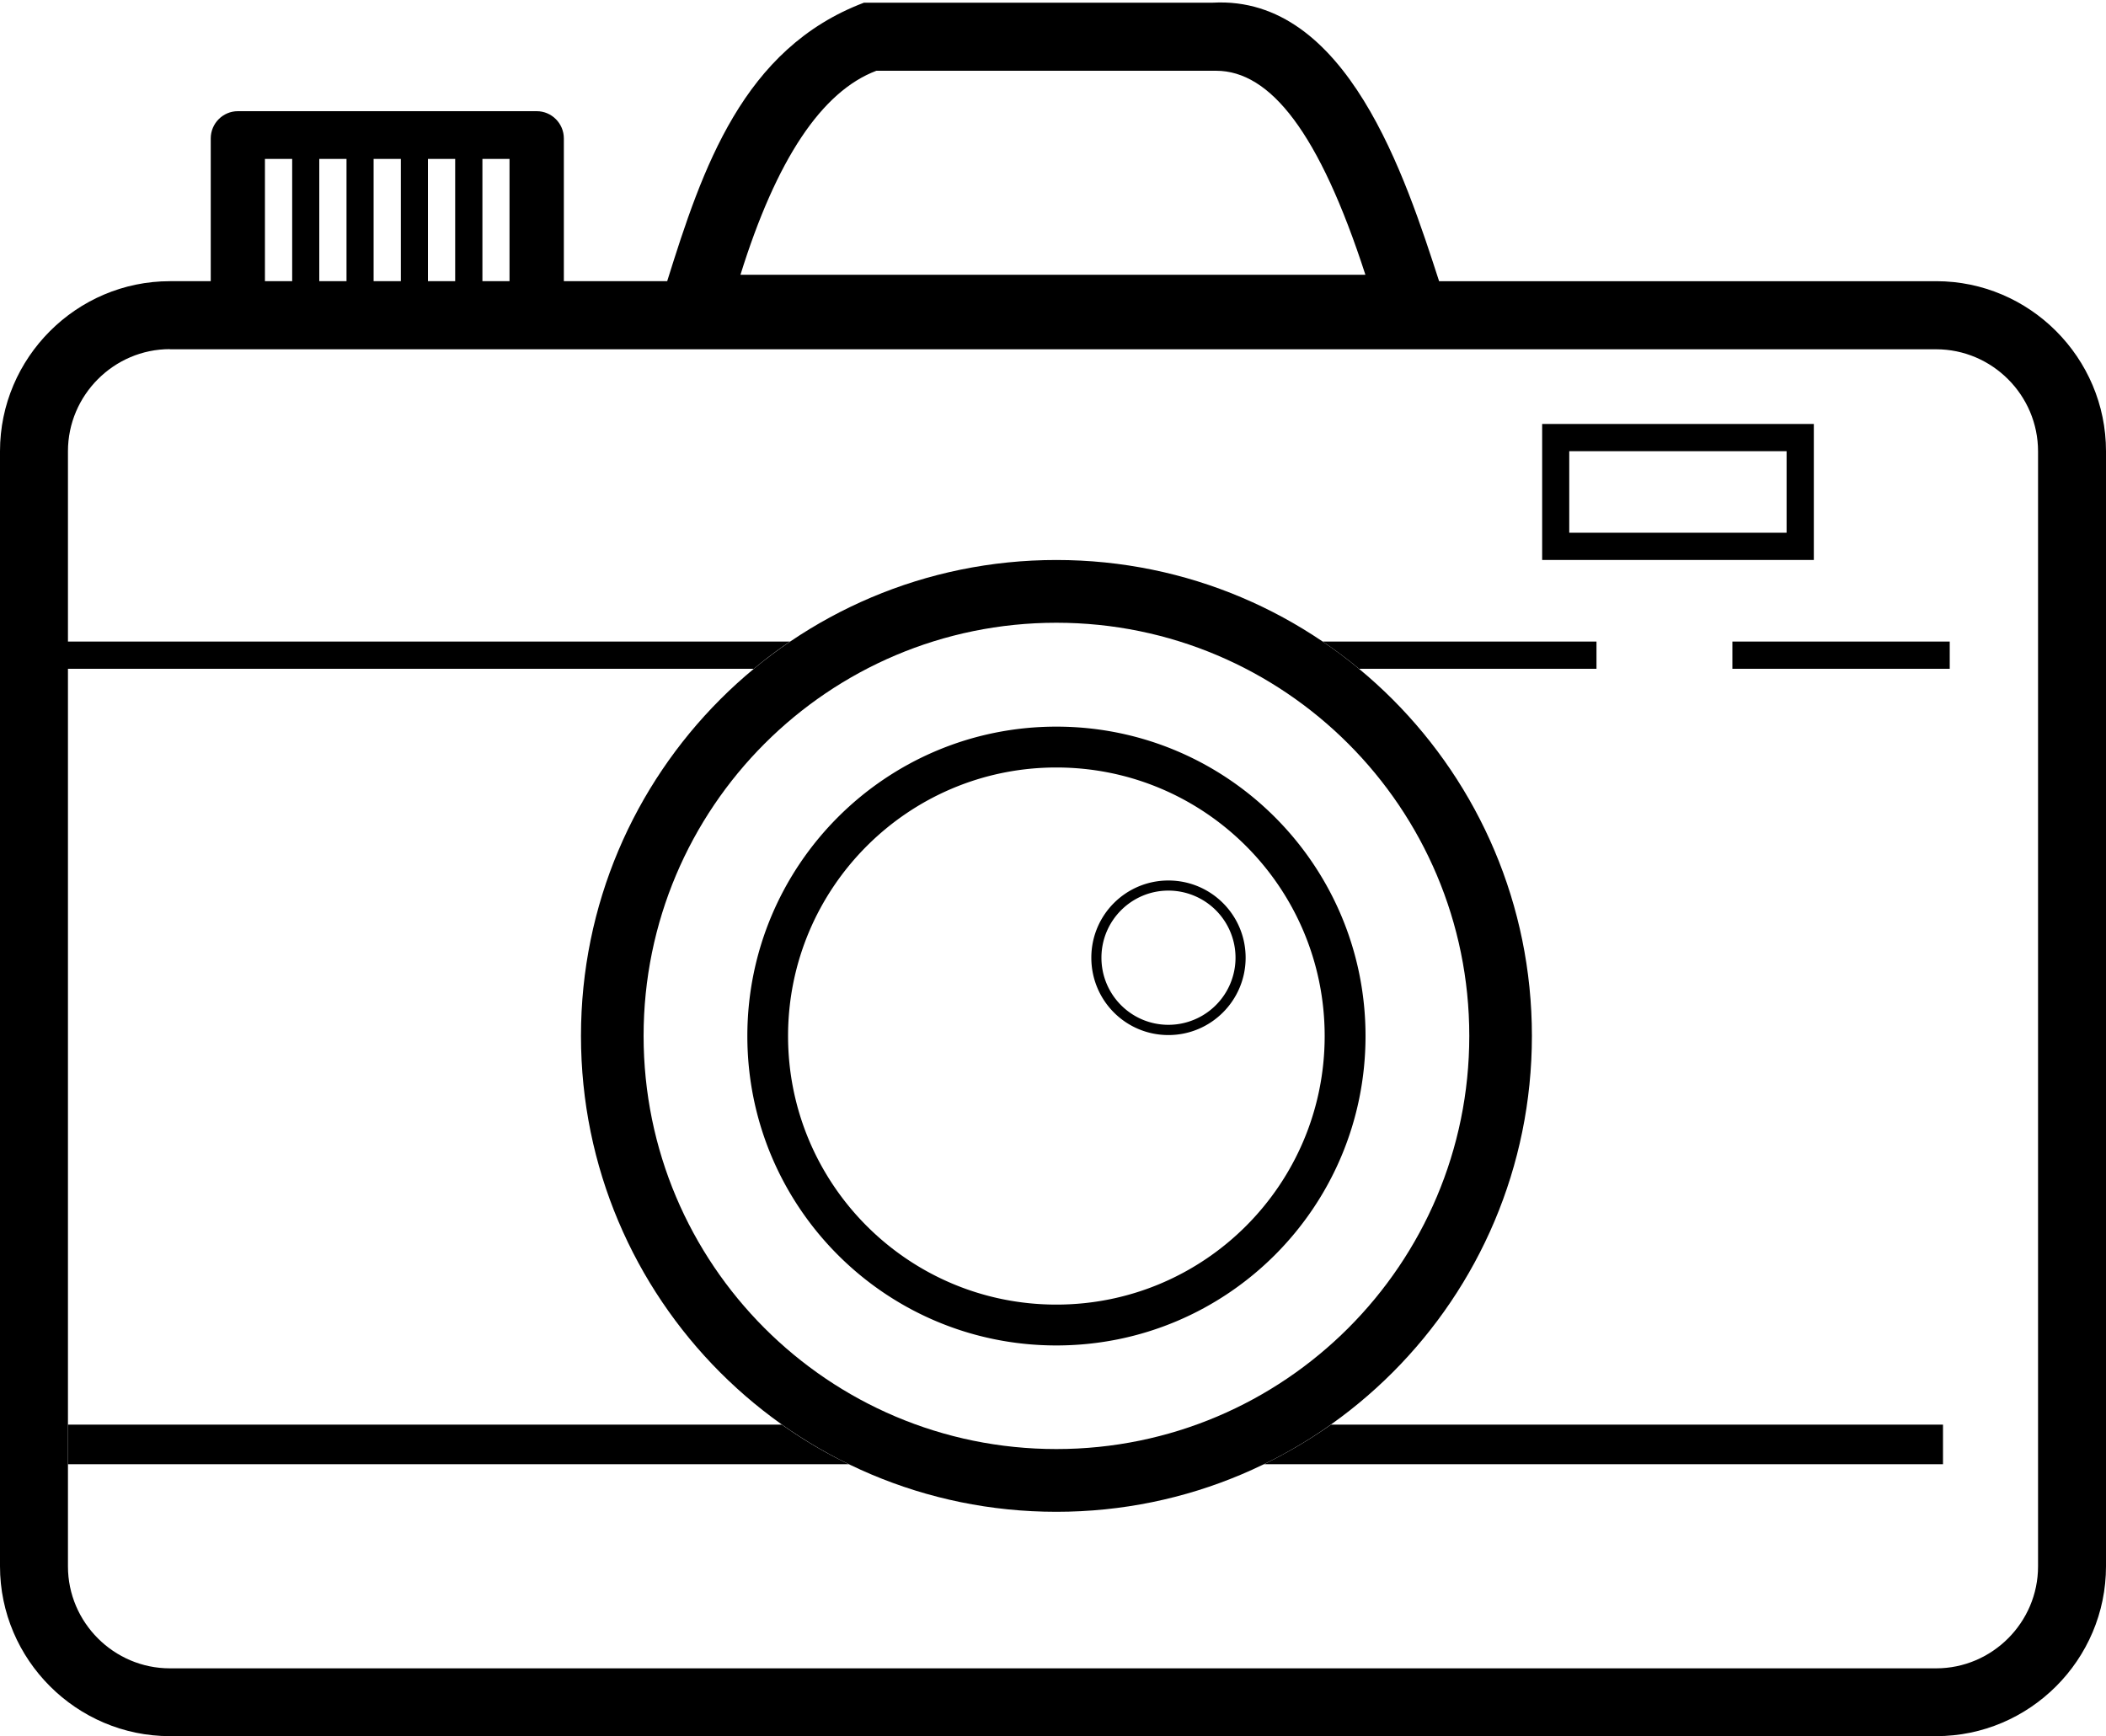
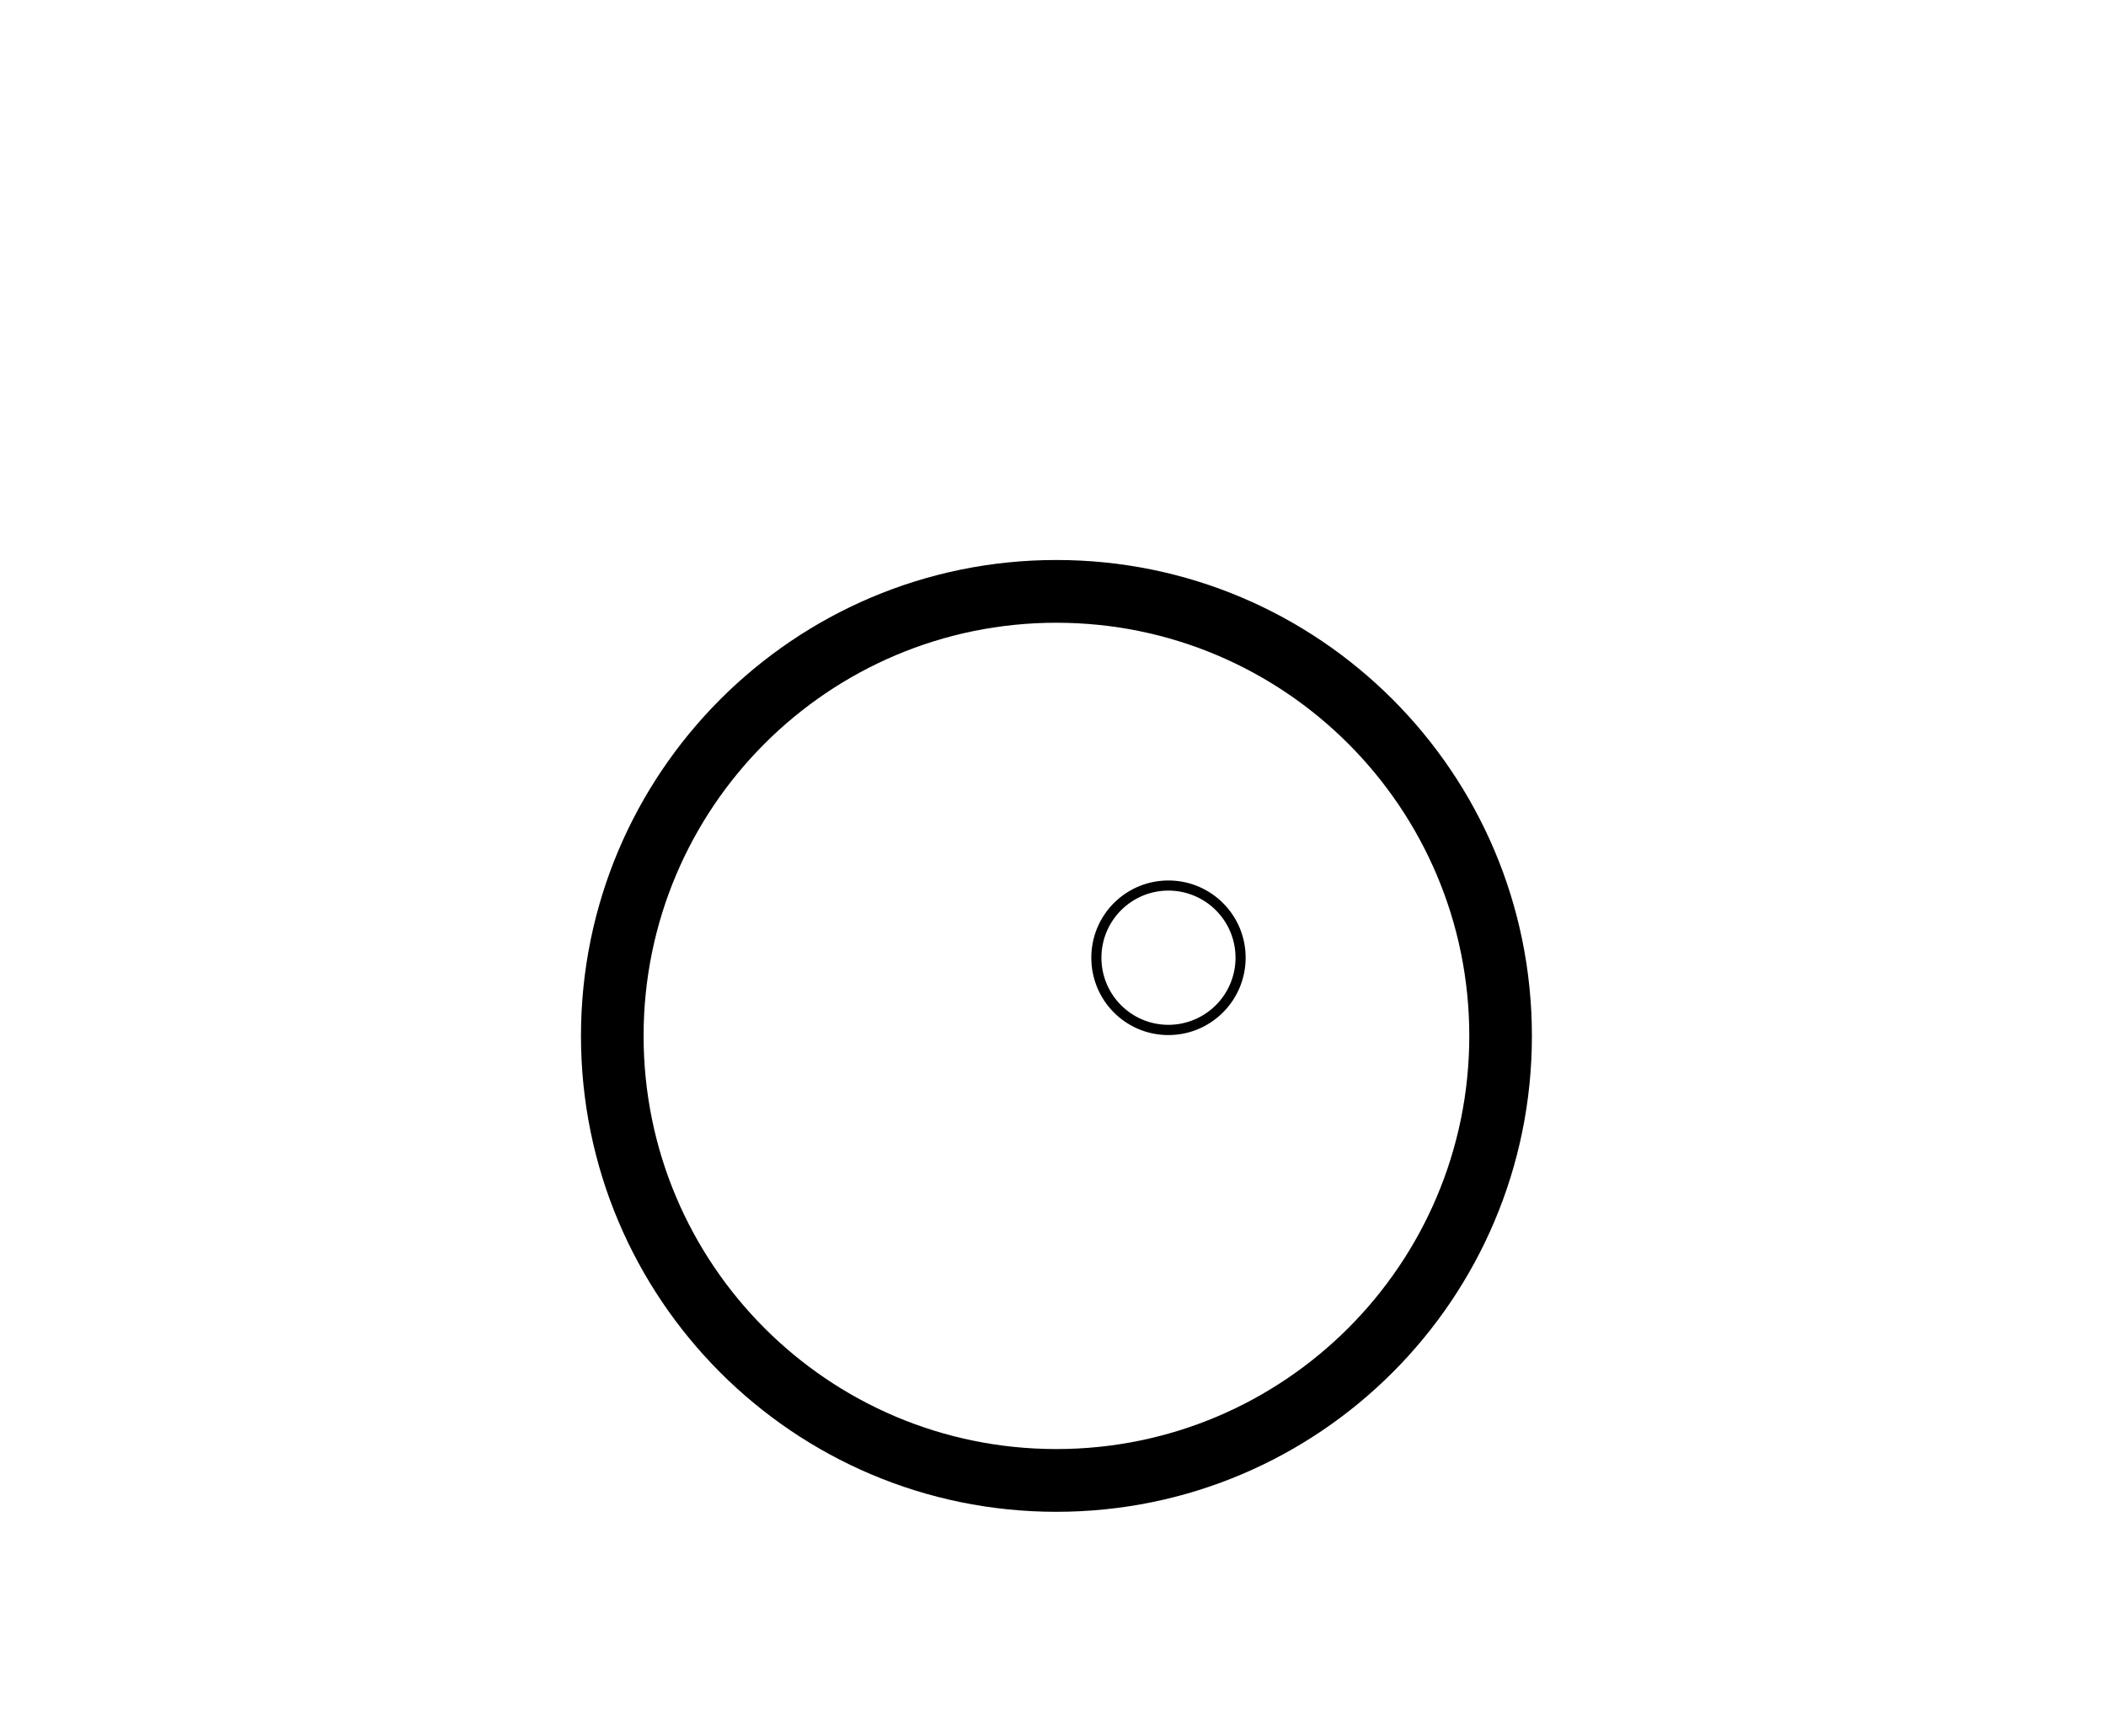
<svg xmlns="http://www.w3.org/2000/svg" id="Layer_1" viewBox="0 0 150 123.67">
  <defs>
    <clipPath id="clippath">
-       <path d="M0 0h150v123.67H0z" style="fill:none" />
-     </clipPath>
+       </clipPath>
    <style>.cls-3{fill-rule:evenodd}</style>
  </defs>
  <path d="M12.1 20.03h2.91V9.86c0-1.07.87-1.94 1.93-1.94h21.29c1.06 0 1.93.87 1.93 1.94v10.17h7.36C50.03 12 52.91 3.45 61.54.19h24.85c9.56-.52 13.73 12.51 16.11 19.84h35.41c6.65 0 12.09 5.45 12.09 12.11v79.43c0 6.66-5.44 12.1-12.09 12.1H12.1c-6.65 0-12.1-5.45-12.1-12.1V32.14c0-6.66 5.45-12.11 12.1-12.11Zm22.26-8.71v8.71h1.93v-8.71h-1.93Zm-1.94 8.71v-8.71h-1.94v8.71h1.94Zm-3.87 0v-8.71h-1.94v8.71h1.94Zm-3.87 0v-8.71h-1.94v8.71h1.94Zm-3.87 0v-8.71h-1.94v8.71h1.94ZM62.42 5.04h24.19c3.87 0 7.36 4.41 10.64 14.53H52.74c2.56-8.22 5.79-13.06 9.68-14.53ZM12.1 24.88h125.8c3.99 0 7.26 3.27 7.26 7.27v79.43c0 3.99-3.27 7.26-7.26 7.26H12.1c-3.99 0-7.26-3.27-7.26-7.26V32.14c0-3.99 3.27-7.27 7.26-7.27Z" class="cls-3" style="clip-path:url(#clippath)" />
-   <path d="M109.84 30.2h19.35v9.69h-19.35V30.2Zm1.93 1.94h15.48v5.81h-15.48v-5.81ZM94.21 45.7h19.5v1.94H96.8c-.83-.69-1.69-1.33-2.59-1.94Zm-89.85 0h51.91c-.89.6-1.76 1.25-2.58 1.94H4.36V45.7Zm119.03 0h15.48v1.94h-15.48V45.7Zm-28.6 55.78h43.6v2.82H90.03a34.56 34.56 0 0 0 4.77-2.82Zm-89.95 0h50.85c1.5 1.07 3.09 2.01 4.77 2.82H4.84v-2.82Zm70.4-49.72c12.16 0 22.02 9.86 22.02 22.04s-9.85 22.04-22.02 22.04-22.01-9.87-22.01-22.04 9.85-22.04 22.01-22.04Zm0 2.91c10.56 0 19.11 8.56 19.11 19.13s-8.56 19.13-19.11 19.13-19.11-8.57-19.11-19.13 8.56-19.13 19.11-19.13Z" class="cls-3" />
  <path d="M75.24 39.89c18.71 0 33.87 15.18 33.87 33.9s-15.16 33.9-33.87 33.9-33.86-15.18-33.86-33.9 15.16-33.9 33.86-33.9Zm0 4.47c16.24 0 29.41 13.18 29.41 29.43s-13.17 29.43-29.41 29.43-29.4-13.17-29.4-29.43 13.17-29.43 29.4-29.43Z" class="cls-3" />
  <path d="M83.22 62.72c3.04 0 5.5 2.46 5.5 5.5s-2.46 5.51-5.5 5.51-5.49-2.46-5.49-5.51 2.46-5.5 5.49-5.5Zm0 .72a4.78 4.78 0 1 1 0 9.56c-2.64 0-4.77-2.14-4.77-4.78s2.14-4.78 4.77-4.78Z" class="cls-3" />
</svg>